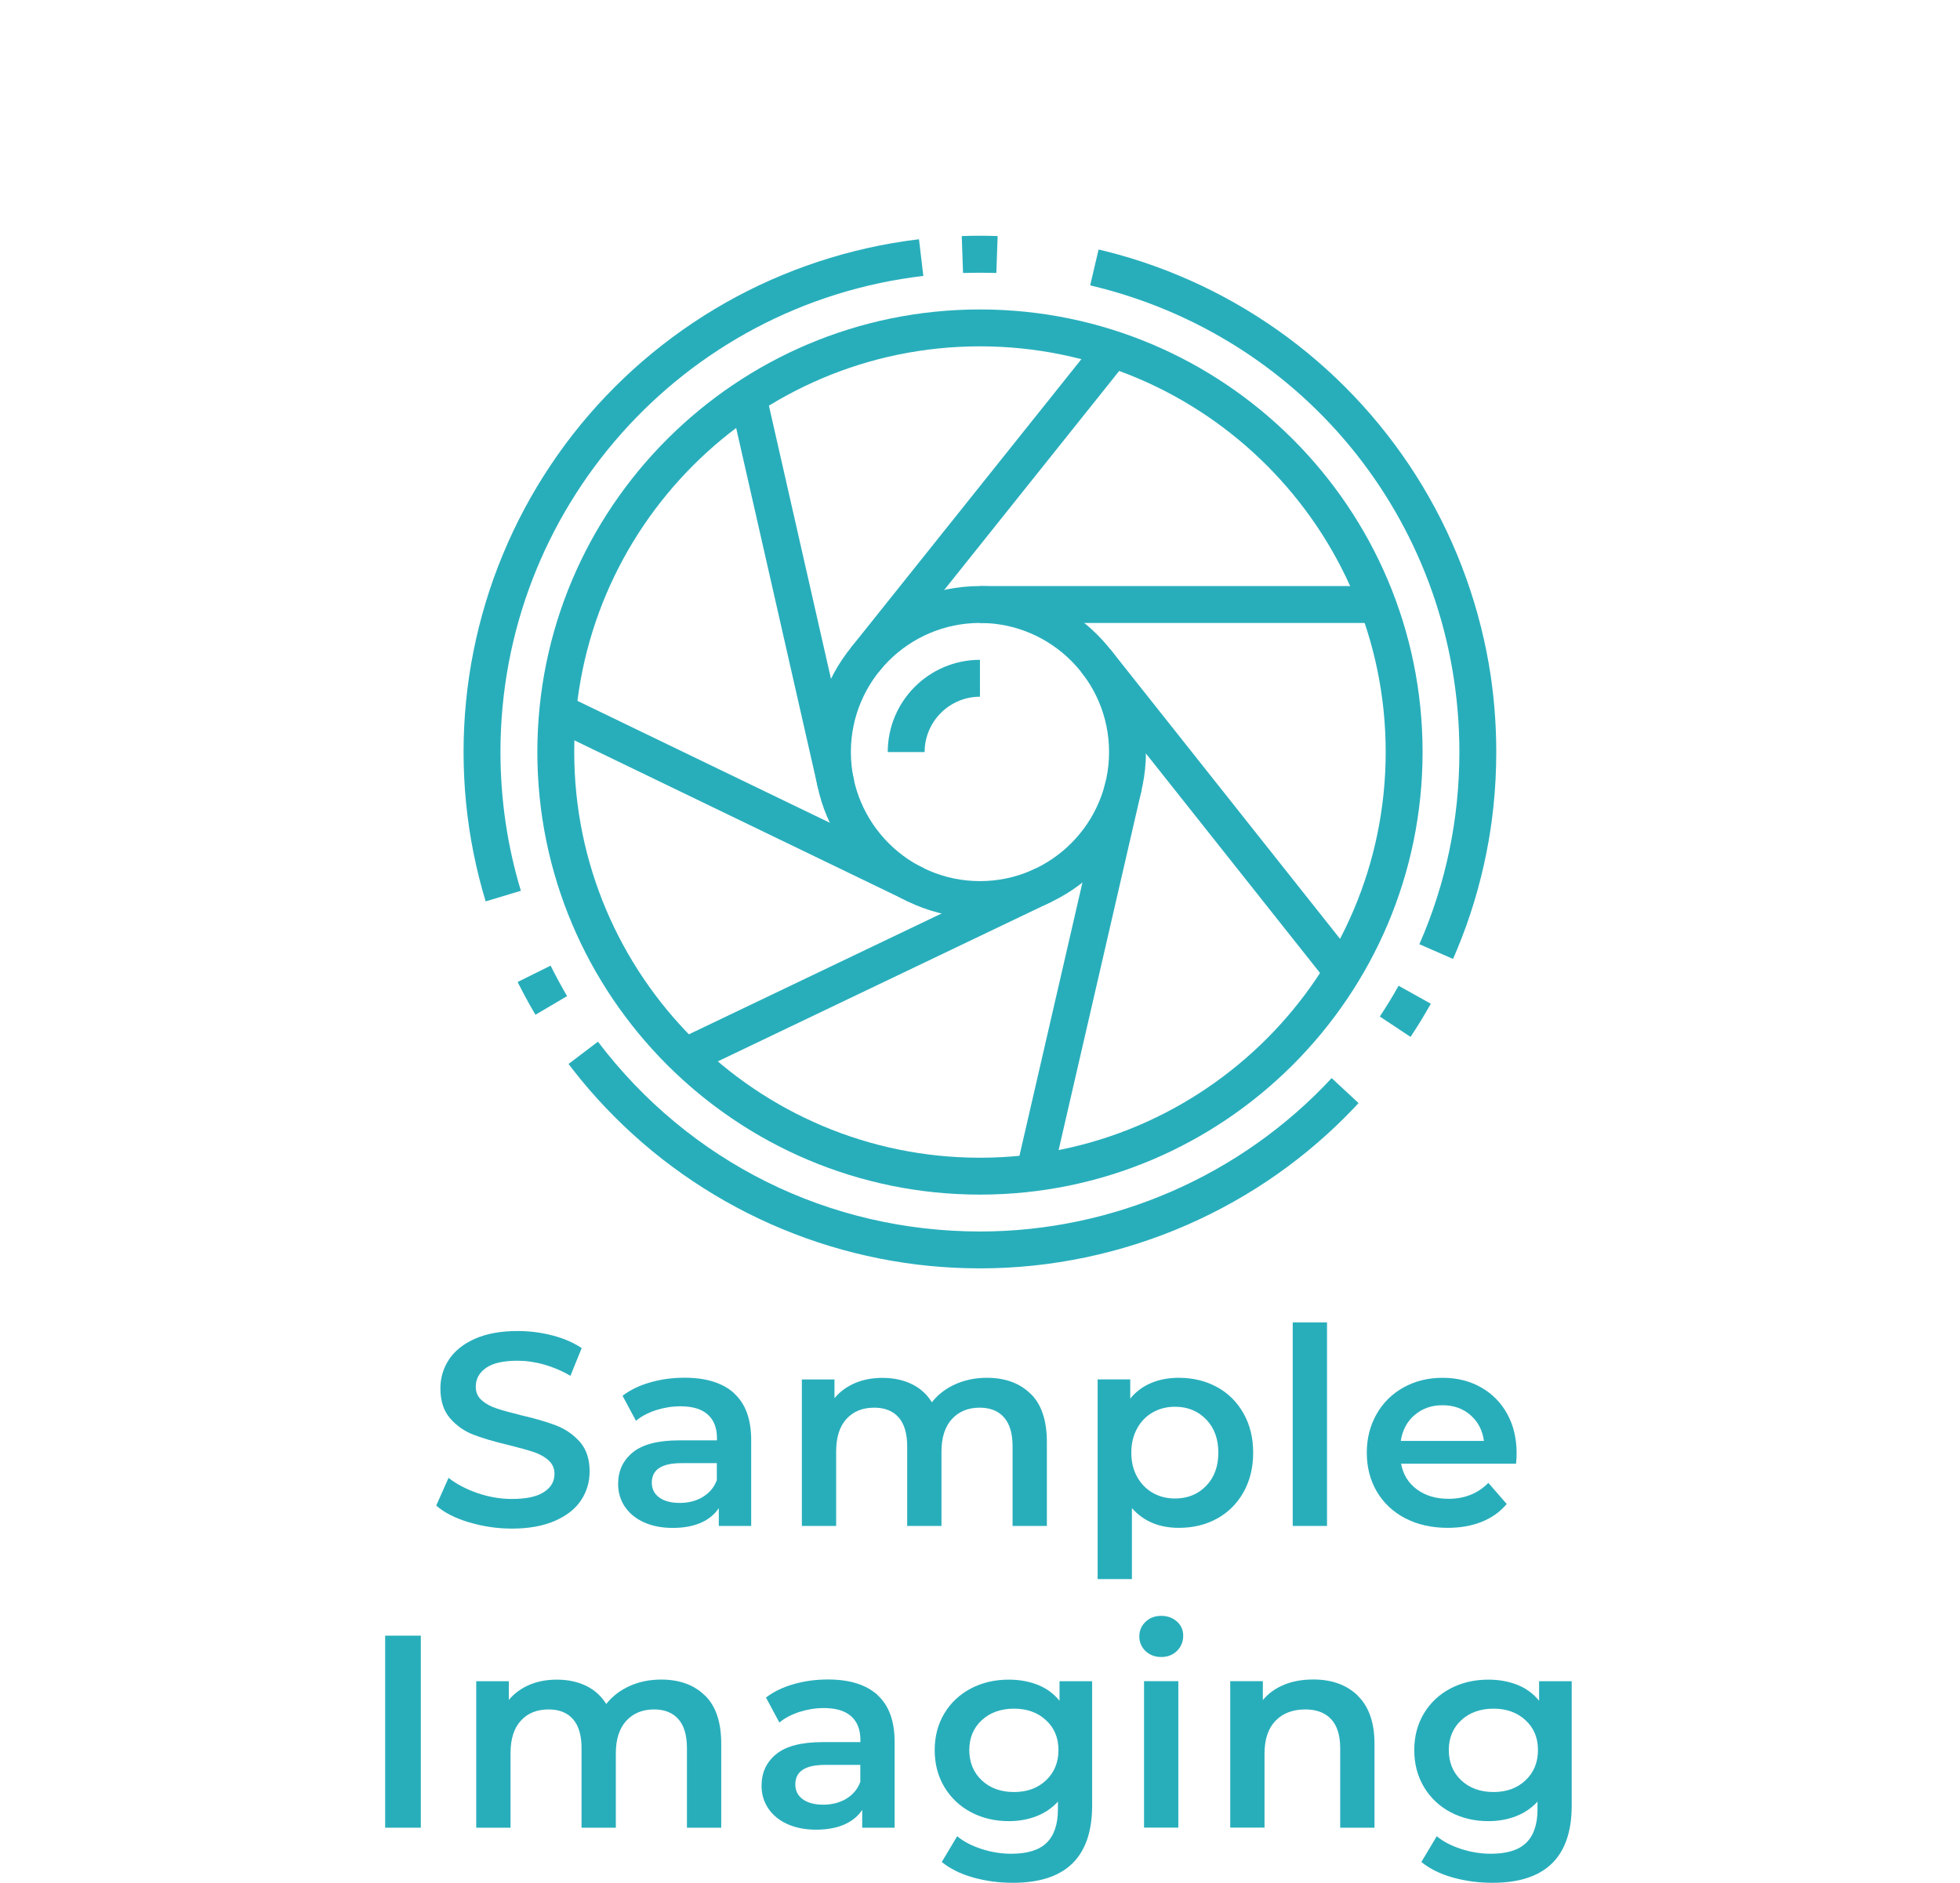
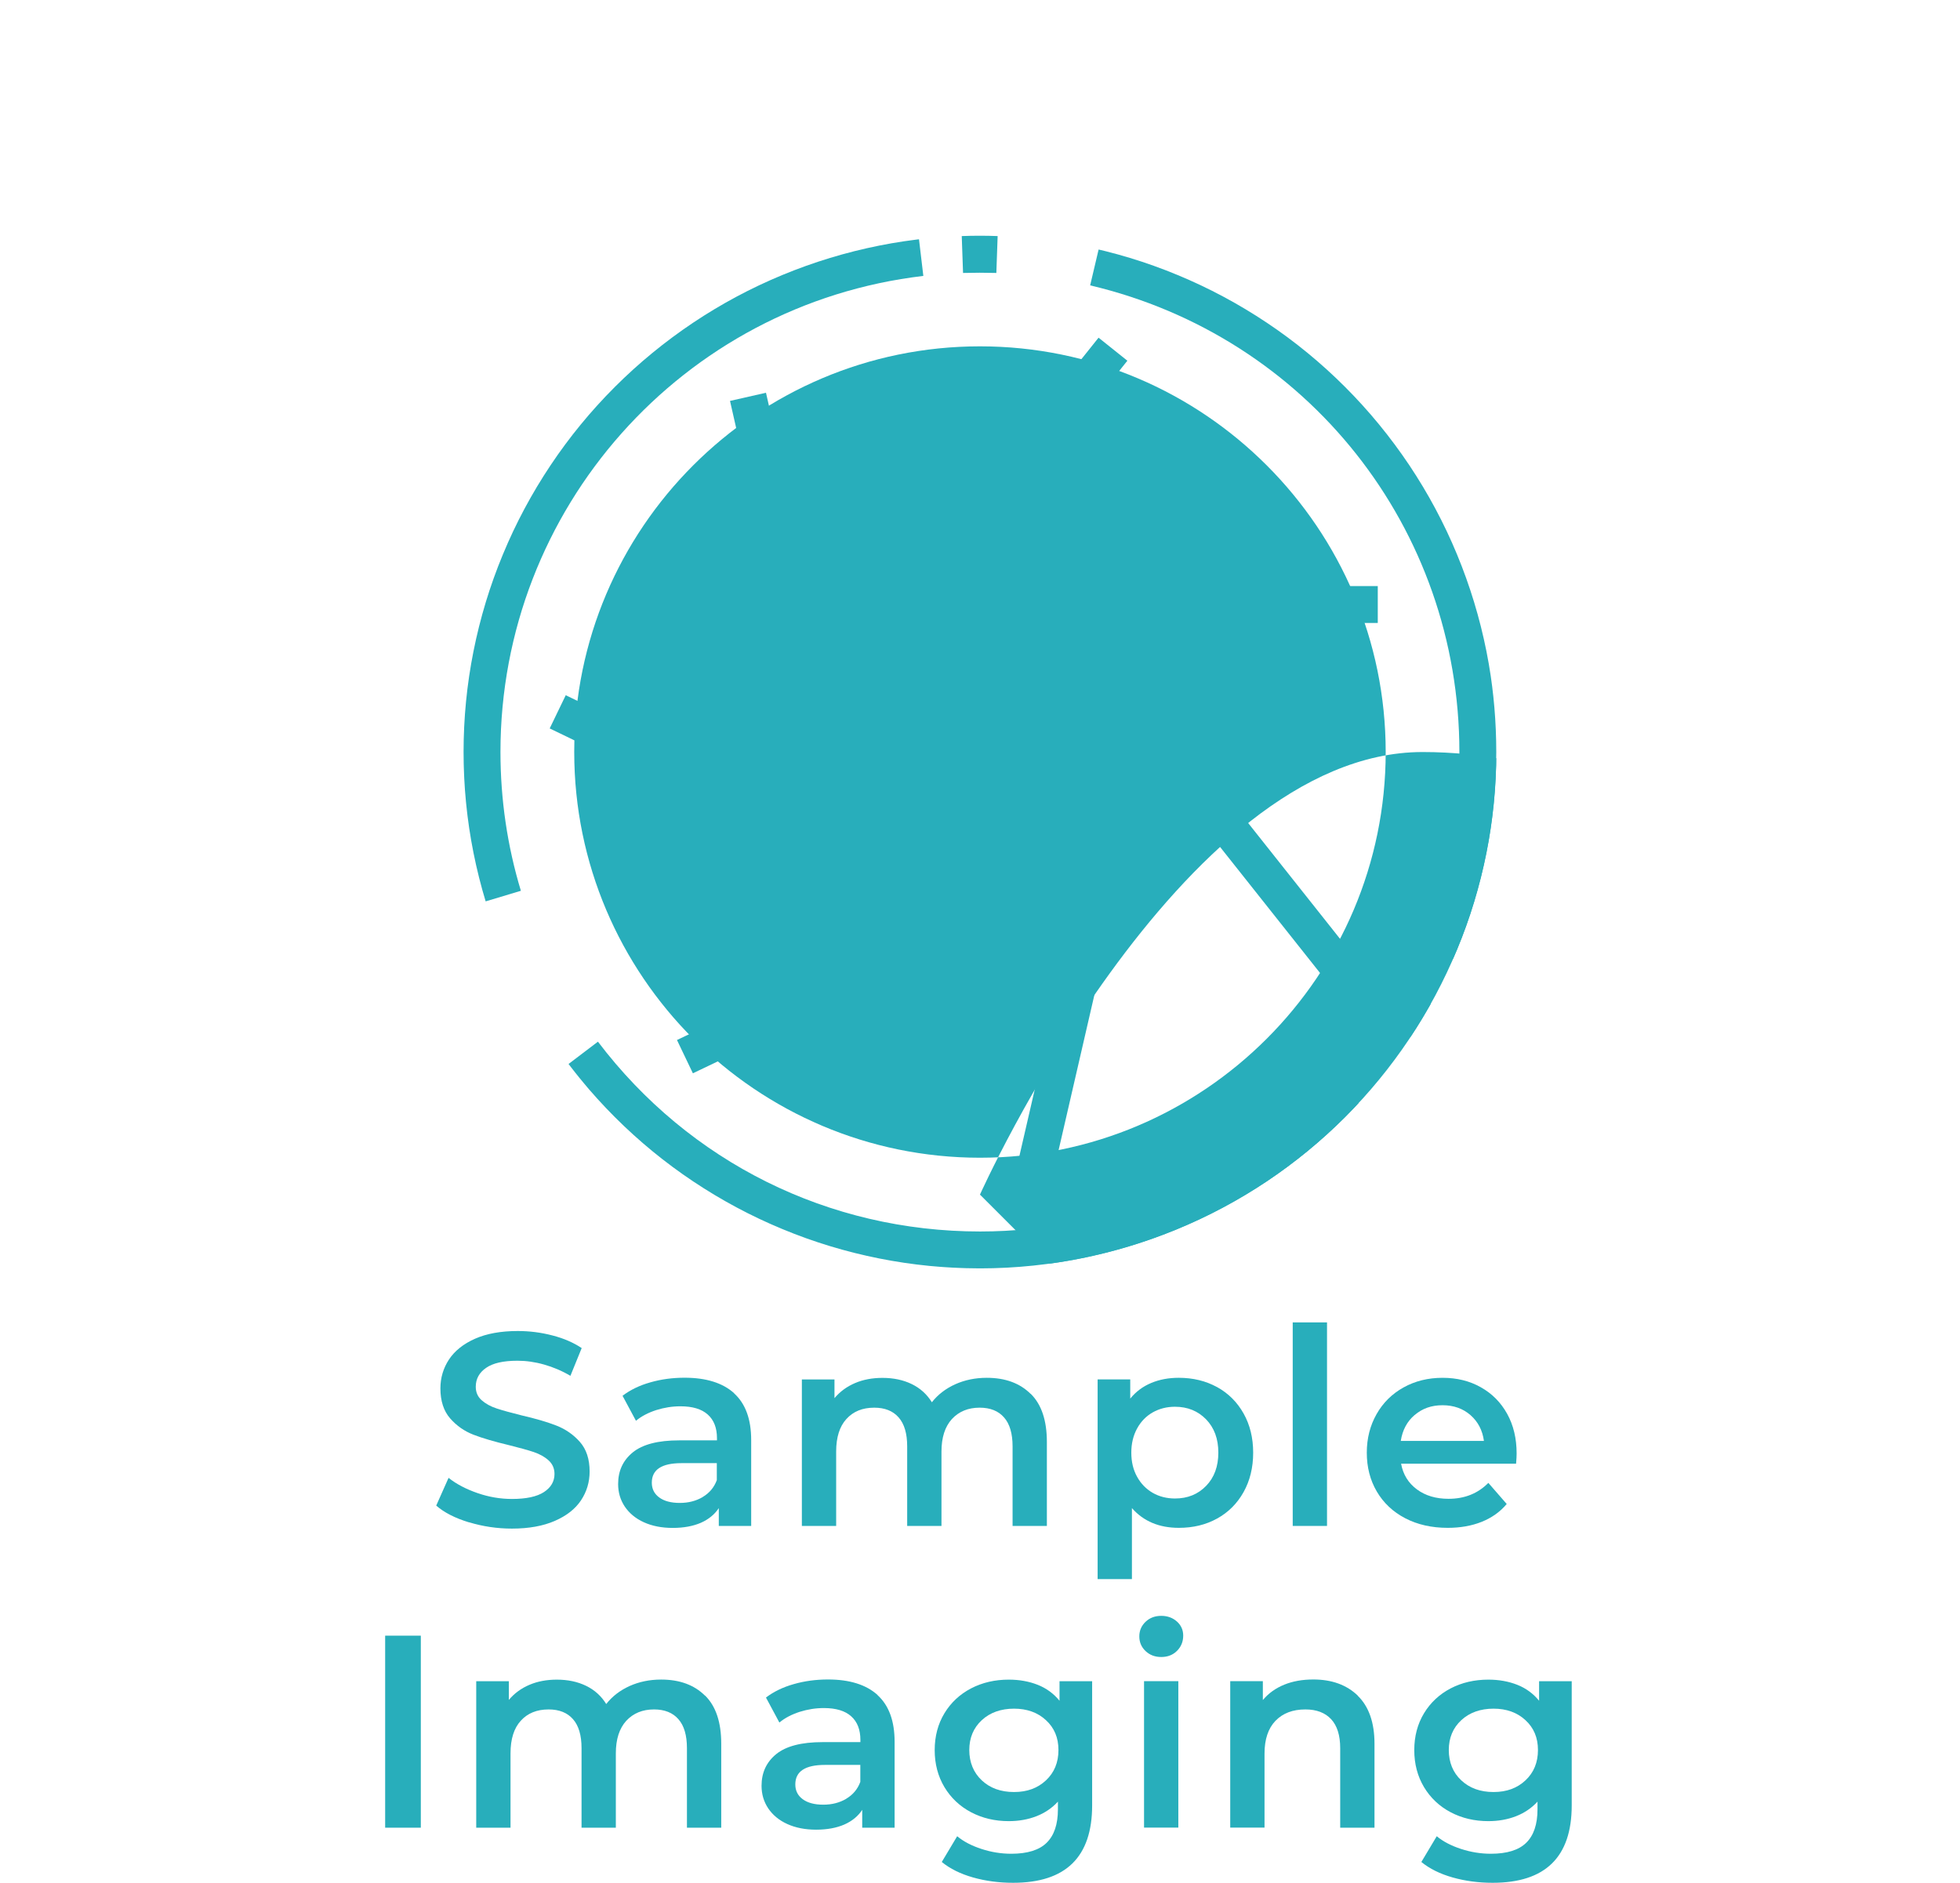
<svg xmlns="http://www.w3.org/2000/svg" id="Layer_1" viewBox="0 0 257.19 247.08">
  <defs>
    <style>.cls-1{fill:none;}.cls-1,.cls-2{stroke-width:0px;}.cls-2{fill:#28aebb;}.cls-3{clip-path:url(#clippath-1);}.cls-4{clip-path:url(#clippath-2);}.cls-5{isolation:isolate;}</style>
    <clipPath id="clippath-1">
      <rect class="cls-1" x="53.3" y="2.13" width="150.57" height="188.87" />
    </clipPath>
    <clipPath id="clippath-2">
      <path class="cls-1" d="M60.83,98.69c0-4.45.43-8.86,1.3-13.22.87-4.36,2.15-8.6,3.86-12.71,1.7-4.11,3.79-8.01,6.26-11.71,2.47-3.7,5.28-7.12,8.43-10.27,3.15-3.15,6.57-5.95,10.27-8.43,3.7-2.47,7.6-4.56,11.71-6.26,4.11-1.7,8.35-2.99,12.71-3.86,4.36-.87,8.77-1.3,13.22-1.3s8.86.43,13.22,1.3c4.36.87,8.6,2.15,12.71,3.86,4.11,1.7,8.01,3.79,11.71,6.26,3.7,2.47,7.12,5.28,10.27,8.43,3.15,3.15,5.95,6.57,8.43,10.27,2.47,3.7,4.56,7.6,6.26,11.71,1.7,4.11,2.99,8.35,3.86,12.71.87,4.36,1.3,8.77,1.3,13.22s-.43,8.86-1.3,13.22c-.87,4.36-2.15,8.6-3.86,12.71-1.7,4.11-3.79,8.01-6.26,11.71-2.47,3.7-5.28,7.12-8.43,10.27-3.15,3.15-6.57,5.95-10.27,8.43-3.7,2.47-7.6,4.56-11.71,6.26-4.11,1.7-8.35,2.99-12.71,3.86-4.36.87-8.77,1.3-13.22,1.3s-8.85-.43-13.22-1.3c-4.36-.87-8.6-2.15-12.71-3.86-4.11-1.7-8.01-3.79-11.71-6.26-3.7-2.47-7.12-5.28-10.27-8.43-3.15-3.15-5.95-6.57-8.43-10.27-2.47-3.7-4.56-7.6-6.26-11.71-1.7-4.11-2.99-8.35-3.86-12.71-.87-4.36-1.3-8.77-1.3-13.22Z" />
    </clipPath>
  </defs>
  <g class="cls-5">
    <g class="cls-3">
      <g class="cls-4">
        <path class="cls-2" d="M128.59,81.75c-9.34,0-16.94,7.6-16.94,16.94s7.6,16.94,16.94,16.94,16.94-7.6,16.94-16.94-7.6-16.94-16.94-16.94ZM128.59,120.47c-12.01,0-21.78-9.76-21.78-21.78s9.76-21.78,21.78-21.78,21.78,9.76,21.78,21.78-9.76,21.78-21.78,21.78Z" />
-         <path class="cls-2" d="M128.59,45.45c-29.35,0-53.24,23.89-53.24,53.24s23.89,53.24,53.24,53.24,53.24-23.89,53.24-53.24-23.89-53.24-53.24-53.24ZM128.59,156.77c-32.03,0-58.08-26.05-58.08-58.08s26.05-58.08,58.08-58.08,58.08,26.05,58.08,58.08-26.05,58.08-58.08,58.08Z" />
+         <path class="cls-2" d="M128.59,45.45c-29.35,0-53.24,23.89-53.24,53.24s23.89,53.24,53.24,53.24,53.24-23.89,53.24-53.24-23.89-53.24-53.24-53.24ZM128.59,156.77s26.05-58.08,58.08-58.08,58.08,26.05,58.08,58.08-26.05,58.08-58.08,58.08Z" />
        <rect class="cls-2" x="128.59" y="76.91" width="52.2" height="4.84" />
        <rect class="cls-2" x="103.65" y="63.8" width="52.2" height="4.84" transform="translate(-2.97 126.26) rotate(-51.38)" />
        <rect class="cls-2" x="101.51" y="51.43" width="4.84" height="52.2" transform="translate(-14.59 24.95) rotate(-12.8)" />
        <rect class="cls-2" x="94.27" y="78.66" width="4.84" height="52.21" transform="translate(-39.7 146.27) rotate(-64.22)" />
        <rect class="cls-2" x="87.32" y="124.99" width="52.18" height="4.84" transform="translate(-43.87 61.4) rotate(-25.56)" />
        <rect class="cls-2" x="115.5" y="126.06" width="52.2" height="4.84" transform="translate(-15.4 237.6) rotate(-77.02)" />
        <rect class="cls-2" x="157.55" y="80.99" width="4.84" height="52.2" transform="translate(-31.91 122.6) rotate(-38.42)" />
        <path class="cls-2" d="M126.37,35.82l-.17-4.84c1.57-.06,3.15-.06,4.71,0l-.17,4.84c-1.45-.04-2.92-.04-4.37,0Z" />
        <path class="cls-2" d="M190.68,125.85l-4.43-1.94c3.49-7.96,5.25-16.44,5.25-25.21,0-29.35-19.93-54.53-48.45-61.25l1.11-4.71c30.73,7.23,52.18,34.35,52.18,65.96,0,9.44-1.91,18.58-5.67,27.16h0Z" />
        <path class="cls-2" d="M128.59,166.45c-21.38,0-41.05-9.78-53.99-26.82l3.86-2.93c12.01,15.83,30.29,24.91,50.15,24.91,17.45,0,34.26-7.34,46.13-20.13l3.54,3.29c-12.78,13.78-30.89,21.68-49.68,21.68h-.01Z" />
        <path class="cls-2" d="M63.72,118.31c-1.91-6.33-2.89-12.94-2.89-19.62,0-34.35,25.69-63.27,59.76-67.29l.57,4.81c-31.64,3.72-55.49,30.58-55.49,62.47,0,6.21.9,12.34,2.68,18.22l-4.63,1.39Z" />
        <path class="cls-2" d="M185.1,136.08l-4.04-2.68c.87-1.32,1.71-2.68,2.46-4.04l4.23,2.36c-.83,1.47-1.71,2.93-2.65,4.34h0Z" />
-         <path class="cls-2" d="M70.25,133.17c-.83-1.39-1.61-2.83-2.33-4.3l4.33-2.15c.67,1.35,1.41,2.7,2.16,4l-4.17,2.46h.01Z" />
        <path class="cls-2" d="M121.33,98.69h-4.84c0-6.68,5.42-12.1,12.1-12.1v4.84c-4,0-7.26,3.26-7.26,7.26Z" />
      </g>
    </g>
  </g>
  <path class="cls-2" d="M61.54,199.78c-1.81-.55-3.25-1.28-4.3-2.2l1.62-3.64c1.03.82,2.3,1.48,3.8,2,1.5.52,3.01.77,4.52.77,1.87,0,3.27-.3,4.19-.9.92-.6,1.39-1.39,1.39-2.38,0-.72-.26-1.31-.77-1.78-.52-.47-1.17-.83-1.96-1.1-.79-.26-1.87-.56-3.24-.9-1.92-.46-3.47-.91-4.66-1.37-1.19-.46-2.21-1.17-3.06-2.14-.85-.97-1.28-2.29-1.28-3.94,0-1.39.38-2.66,1.13-3.8.76-1.14,1.9-2.05,3.42-2.72,1.52-.67,3.39-1.01,5.6-1.01,1.54,0,3.05.19,4.54.58,1.49.38,2.77.94,3.85,1.66l-1.48,3.64c-1.1-.65-2.26-1.14-3.46-1.48-1.2-.34-2.36-.5-3.49-.5-1.85,0-3.22.31-4.12.94-.9.62-1.35,1.45-1.35,2.48,0,.72.26,1.31.77,1.76.52.46,1.17.82,1.96,1.08.79.26,1.87.56,3.24.9,1.87.43,3.41.88,4.61,1.35s2.23,1.18,3.08,2.14c.85.96,1.28,2.26,1.28,3.89,0,1.39-.38,2.65-1.13,3.78s-1.9,2.03-3.44,2.7c-1.54.67-3.41,1.01-5.62,1.01-1.94,0-3.82-.28-5.63-.83Z" />
  <path class="cls-2" d="M96.32,182.84c1.5,1.36,2.25,3.4,2.25,6.14v11.27h-4.25v-2.34c-.55.84-1.34,1.48-2.36,1.93-1.02.44-2.25.67-3.69.67s-2.7-.25-3.78-.74c-1.08-.49-1.91-1.18-2.5-2.05-.59-.88-.88-1.87-.88-2.97,0-1.73.64-3.11,1.93-4.16,1.28-1.04,3.31-1.57,6.07-1.57h4.97v-.29c0-1.34-.4-2.38-1.21-3.1-.8-.72-2-1.08-3.58-1.08-1.08,0-2.14.17-3.19.5-1.04.34-1.93.8-2.65,1.4l-1.76-3.28c1.01-.77,2.22-1.36,3.64-1.76,1.42-.41,2.92-.61,4.5-.61,2.83,0,5,.68,6.5,2.03ZM92.21,196.45c.88-.52,1.49-1.25,1.85-2.21v-2.23h-4.64c-2.59,0-3.89.85-3.89,2.56,0,.82.32,1.46.97,1.94.65.48,1.55.72,2.7.72s2.13-.26,3.01-.77Z" />
  <path class="cls-2" d="M135.25,182.91c1.42,1.4,2.12,3.51,2.12,6.32v11.02h-4.5v-10.44c0-1.68-.37-2.95-1.12-3.8-.74-.85-1.81-1.28-3.2-1.28-1.51,0-2.72.5-3.64,1.49-.91,1-1.37,2.42-1.37,4.27v9.76h-4.5v-10.44c0-1.68-.37-2.95-1.12-3.8-.74-.85-1.81-1.28-3.2-1.28-1.54,0-2.75.49-3.65,1.48-.9.98-1.35,2.41-1.35,4.28v9.76h-4.5v-19.22h4.28v2.45c.72-.86,1.62-1.52,2.7-1.98s2.28-.68,3.6-.68c1.44,0,2.72.27,3.83.81,1.12.54,2,1.34,2.65,2.39.79-1.01,1.81-1.79,3.06-2.36,1.25-.56,2.63-.85,4.14-.85,2.42,0,4.34.7,5.76,2.11Z" />
  <path class="cls-2" d="M159.71,182.03c1.48.82,2.63,1.97,3.47,3.46s1.26,3.2,1.26,5.15-.42,3.67-1.26,5.17c-.84,1.5-2,2.66-3.47,3.47-1.48.82-3.15,1.22-5.02,1.22-2.59,0-4.64-.86-6.16-2.59v9.32h-4.5v-26.21h4.28v2.52c.74-.91,1.66-1.6,2.75-2.05,1.09-.46,2.3-.68,3.62-.68,1.87,0,3.55.41,5.02,1.22ZM158.27,194.99c1.07-1.1,1.6-2.56,1.6-4.36s-.53-3.25-1.6-4.36c-1.07-1.1-2.43-1.66-4.09-1.66-1.08,0-2.05.25-2.92.74-.86.49-1.55,1.19-2.05,2.11-.5.91-.76,1.97-.76,3.17s.25,2.26.76,3.17c.5.91,1.19,1.61,2.05,2.11.86.49,1.84.74,2.92.74,1.66,0,3.02-.55,4.09-1.66Z" />
  <path class="cls-2" d="M169.63,173.54h4.5v26.71h-4.5v-26.71Z" />
  <path class="cls-2" d="M198.93,192.08h-15.08c.26,1.42.95,2.54,2.07,3.37,1.12.83,2.5,1.24,4.16,1.24,2.11,0,3.85-.7,5.22-2.09l2.41,2.77c-.86,1.03-1.96,1.81-3.28,2.34-1.32.53-2.81.79-4.46.79-2.11,0-3.97-.42-5.58-1.26-1.61-.84-2.85-2.01-3.73-3.51s-1.31-3.2-1.31-5.09.43-3.56,1.28-5.06c.85-1.5,2.03-2.67,3.55-3.51,1.51-.84,3.22-1.26,5.11-1.26s3.55.41,5.02,1.24c1.48.83,2.63,1.99,3.46,3.49s1.24,3.23,1.24,5.2c0,.31-.02.76-.07,1.33ZM185.63,185.69c-1,.85-1.6,1.99-1.82,3.4h10.91c-.19-1.39-.78-2.52-1.76-3.38s-2.21-1.3-3.67-1.3-2.66.43-3.65,1.28Z" />
  <path class="cls-2" d="M50.54,214.65h4.68v25.2h-4.68v-25.2Z" />
  <path class="cls-2" d="M92.52,222.51c1.42,1.4,2.12,3.51,2.12,6.32v11.02h-4.5v-10.44c0-1.68-.37-2.95-1.12-3.8-.74-.85-1.81-1.28-3.2-1.28-1.51,0-2.72.5-3.64,1.49-.91,1-1.37,2.42-1.37,4.27v9.76h-4.5v-10.44c0-1.68-.37-2.95-1.12-3.8-.74-.85-1.81-1.28-3.2-1.28-1.54,0-2.75.49-3.65,1.48-.9.98-1.35,2.41-1.35,4.28v9.76h-4.5v-19.22h4.28v2.45c.72-.86,1.62-1.52,2.7-1.98s2.28-.68,3.6-.68c1.44,0,2.72.27,3.83.81,1.12.54,2,1.34,2.65,2.39.79-1.01,1.81-1.79,3.06-2.36,1.25-.56,2.63-.85,4.14-.85,2.42,0,4.34.7,5.76,2.11Z" />
  <path class="cls-2" d="M115.14,222.44c1.5,1.36,2.25,3.4,2.25,6.14v11.27h-4.25v-2.34c-.55.84-1.34,1.48-2.36,1.93-1.02.44-2.25.67-3.69.67s-2.7-.25-3.78-.74c-1.08-.49-1.91-1.18-2.5-2.05-.59-.88-.88-1.87-.88-2.97,0-1.73.64-3.11,1.93-4.16,1.28-1.04,3.31-1.57,6.07-1.57h4.97v-.29c0-1.34-.4-2.38-1.21-3.1-.8-.72-2-1.08-3.58-1.08-1.08,0-2.14.17-3.19.5-1.04.34-1.93.8-2.65,1.4l-1.76-3.28c1.01-.77,2.22-1.36,3.64-1.76,1.42-.41,2.92-.61,4.5-.61,2.83,0,5,.68,6.5,2.03ZM111.04,236.05c.88-.52,1.49-1.25,1.85-2.21v-2.23h-4.64c-2.59,0-3.89.85-3.89,2.56,0,.82.32,1.46.97,1.94.65.48,1.55.72,2.7.72s2.13-.26,3.01-.77Z" />
  <path class="cls-2" d="M143.31,220.62v16.31c0,6.77-3.46,10.15-10.37,10.15-1.85,0-3.6-.23-5.26-.7-1.66-.47-3.02-1.15-4.1-2.03l2.02-3.38c.84.7,1.9,1.25,3.19,1.67,1.28.42,2.59.63,3.91.63,2.11,0,3.66-.48,4.64-1.44.98-.96,1.48-2.42,1.48-4.39v-1.01c-.77.84-1.71,1.48-2.81,1.91-1.1.43-2.32.65-3.64.65-1.82,0-3.47-.39-4.95-1.17-1.48-.78-2.64-1.88-3.49-3.29-.85-1.42-1.28-3.04-1.28-4.86s.43-3.44,1.28-4.84c.85-1.4,2.02-2.49,3.49-3.26,1.48-.77,3.13-1.15,4.95-1.15,1.39,0,2.66.23,3.8.68s2.09,1.15,2.86,2.09v-2.56h4.28ZM137.25,233.64c1.09-1.02,1.64-2.35,1.64-3.98s-.55-2.92-1.64-3.92c-1.09-1.01-2.49-1.51-4.19-1.51s-3.14.5-4.23,1.51c-1.09,1.01-1.64,2.32-1.64,3.92s.55,2.96,1.64,3.98c1.09,1.02,2.5,1.53,4.23,1.53s3.1-.51,4.19-1.53Z" />
  <path class="cls-2" d="M150.33,216.68c-.55-.52-.83-1.16-.83-1.93s.28-1.41.83-1.93c.55-.52,1.24-.77,2.05-.77s1.5.25,2.05.74c.55.49.83,1.11.83,1.85,0,.79-.27,1.46-.81,2s-1.23.81-2.07.81-1.5-.26-2.05-.77ZM150.12,220.62h4.5v19.22h-4.5v-19.22Z" />
  <path class="cls-2" d="M178.16,222.53c1.46,1.42,2.2,3.52,2.2,6.3v11.02h-4.5v-10.44c0-1.68-.4-2.95-1.19-3.8-.79-.85-1.92-1.28-3.38-1.28-1.66,0-2.96.5-3.92,1.49-.96,1-1.44,2.43-1.44,4.3v9.72h-4.5v-19.22h4.28v2.48c.74-.89,1.68-1.56,2.81-2.02s2.4-.68,3.82-.68c2.42,0,4.37.71,5.83,2.12Z" />
  <path class="cls-2" d="M206.24,220.62v16.31c0,6.77-3.46,10.15-10.37,10.15-1.85,0-3.6-.23-5.26-.7s-3.02-1.15-4.1-2.03l2.02-3.38c.84.7,1.9,1.25,3.19,1.67s2.59.63,3.91.63c2.11,0,3.66-.48,4.64-1.44.98-.96,1.48-2.42,1.48-4.39v-1.01c-.77.84-1.71,1.48-2.81,1.91-1.1.43-2.32.65-3.64.65-1.82,0-3.47-.39-4.95-1.17-1.48-.78-2.64-1.88-3.49-3.29-.85-1.42-1.28-3.04-1.28-4.86s.43-3.44,1.28-4.84c.85-1.4,2.02-2.49,3.49-3.26,1.48-.77,3.13-1.15,4.95-1.15,1.39,0,2.66.23,3.8.68s2.09,1.15,2.86,2.09v-2.56h4.28ZM200.17,233.64c1.09-1.02,1.64-2.35,1.64-3.98s-.55-2.92-1.64-3.92c-1.09-1.01-2.49-1.51-4.19-1.51s-3.14.5-4.23,1.51c-1.09,1.01-1.64,2.32-1.64,3.92s.54,2.96,1.64,3.98c1.09,1.02,2.5,1.53,4.23,1.53s3.1-.51,4.19-1.53Z" />
</svg>